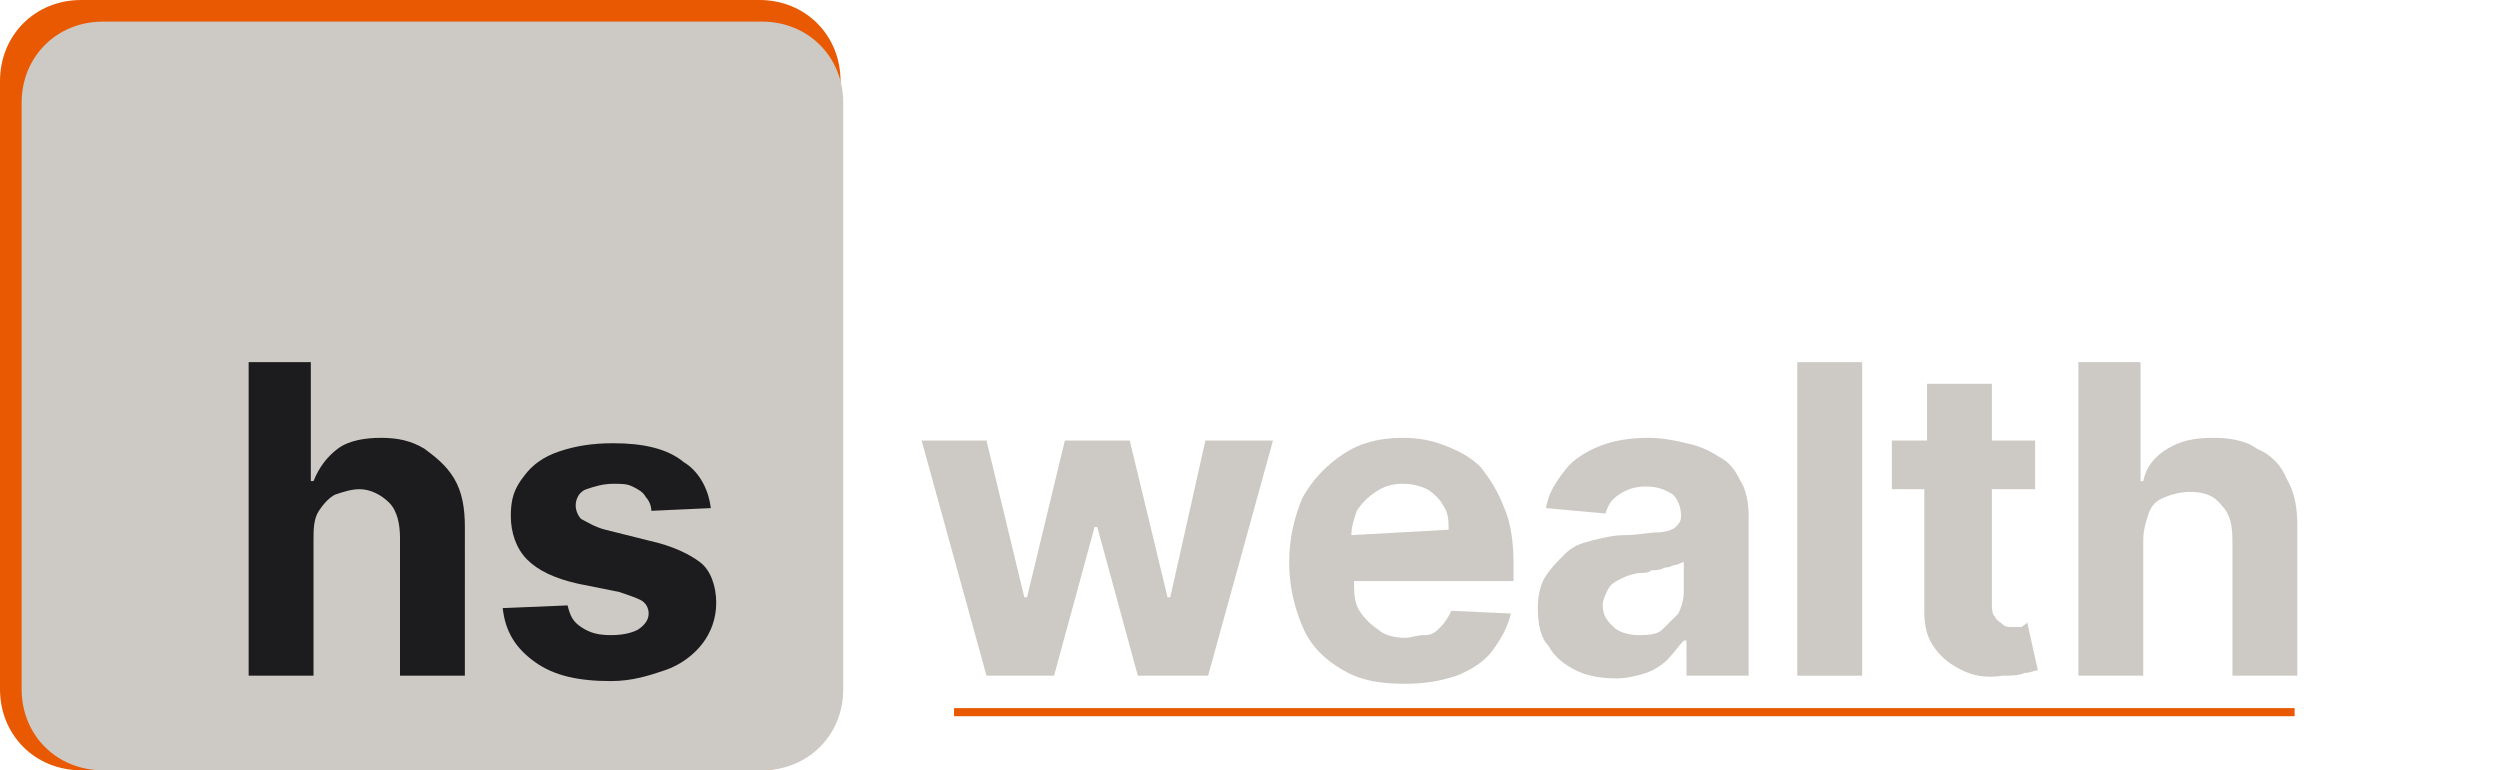
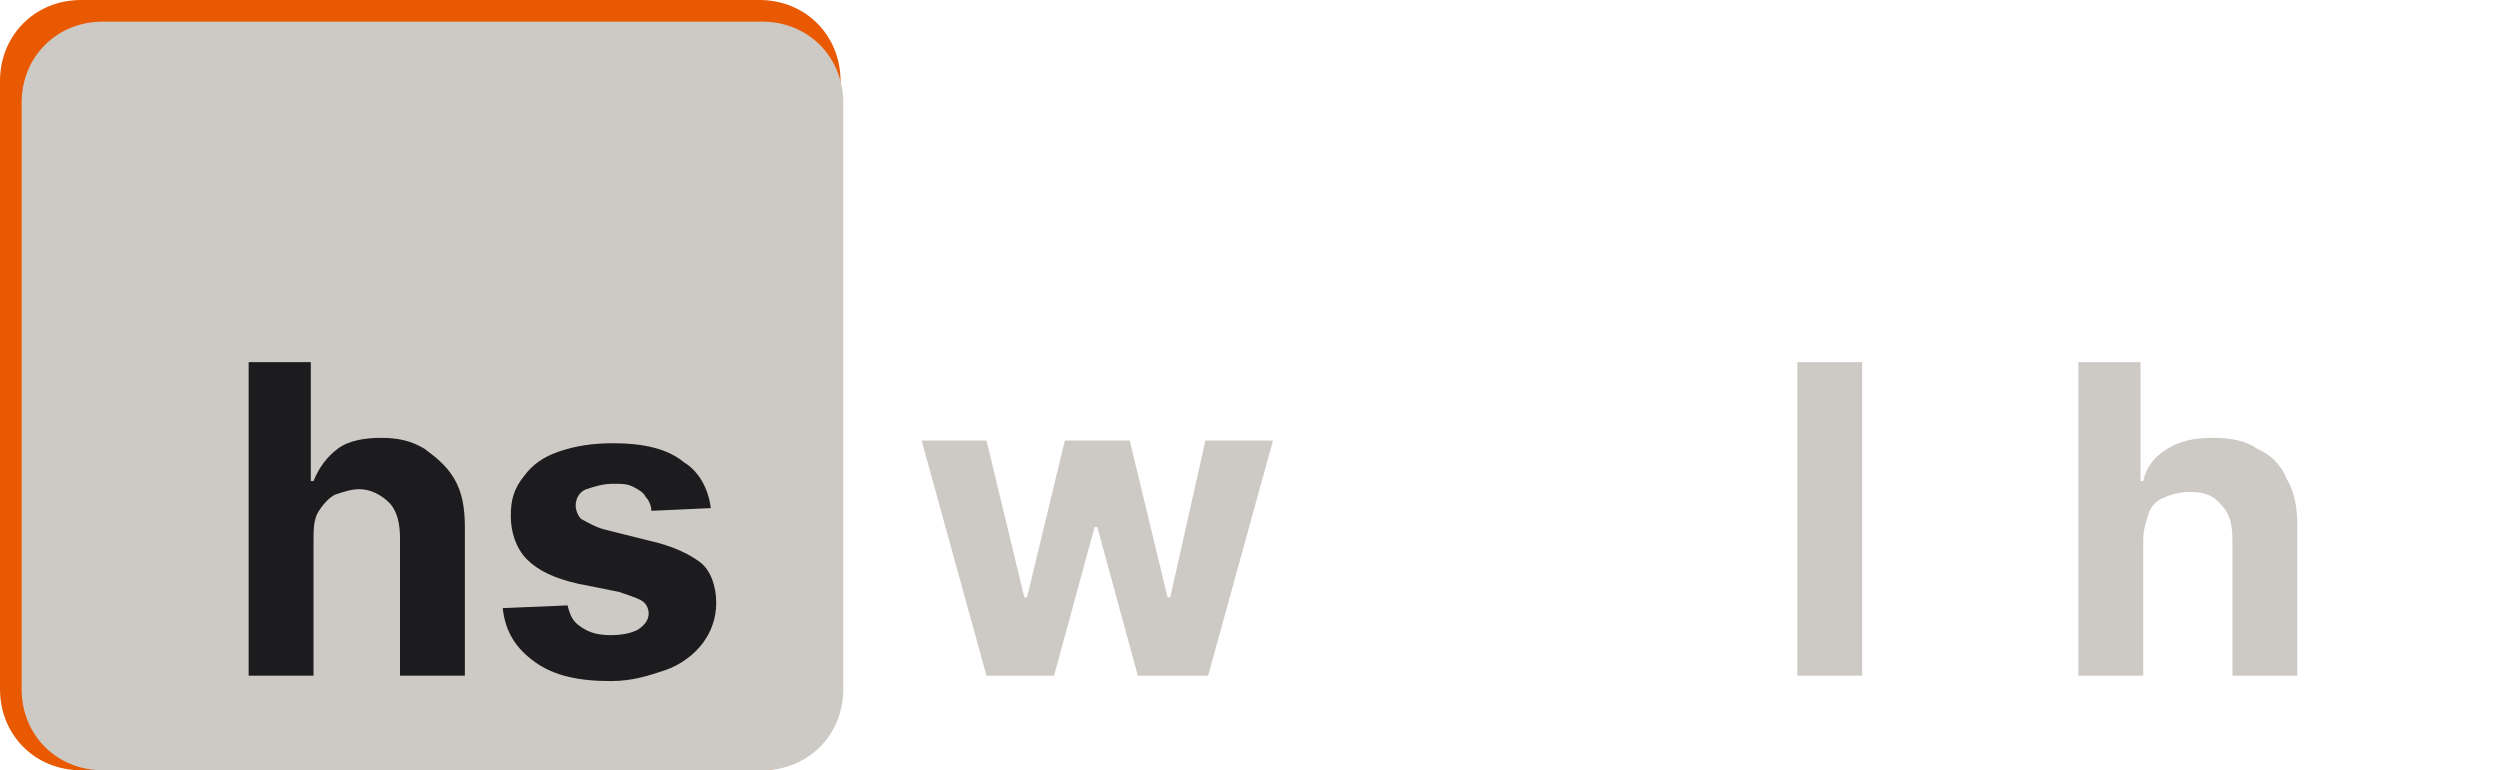
<svg xmlns="http://www.w3.org/2000/svg" version="1.1" id="Layer_2_00000074426524880976471070000003963091469158946956_" x="0px" y="0px" viewBox="0 0 92.5 28.5" style="enable-background:new 0 0 92.5 28.5;" xml:space="preserve">
  <style type="text/css">
	.st0{fill:#CDC9C4;}
	.st1{fill:#E85901;}
	.st2{fill:#1C1C1E;}
</style>
  <g id="Layer_1-2">
    <g>
      <g>
        <polygon class="st0" points="43.3,22.1 43.2,22.1 41.8,16.3 39.4,16.3 38,22.1 37.9,22.1 36.5,16.3 34.1,16.3 36.5,25 39,25      40.5,19.5 40.6,19.5 42.1,25 44.7,25 47.1,16.3 44.6,16.3    " />
-         <path class="st0" d="M54.8,17.3c-0.4-0.4-0.8-0.6-1.3-0.8c-0.5-0.2-1-0.3-1.6-0.3c-0.9,0-1.6,0.2-2.2,0.6     c-0.6,0.4-1.1,0.9-1.5,1.6c-0.3,0.7-0.5,1.5-0.5,2.4s0.2,1.7,0.5,2.4c0.3,0.7,0.8,1.2,1.5,1.6c0.7,0.4,1.4,0.5,2.3,0.5     c0.7,0,1.3-0.1,1.9-0.3c0.5-0.2,1-0.5,1.3-0.9s0.6-0.9,0.7-1.4l-2.2-0.1c-0.1,0.2-0.2,0.4-0.4,0.6s-0.3,0.3-0.6,0.3     s-0.5,0.1-0.7,0.1c-0.4,0-0.8-0.1-1-0.3c-0.3-0.2-0.5-0.4-0.7-0.7c-0.2-0.3-0.2-0.7-0.2-1.1l0,0h5.9v-0.7c0-0.7-0.1-1.4-0.3-1.9     C55.4,18.1,55.1,17.7,54.8,17.3L54.8,17.3z M50,19.8c0-0.3,0.1-0.6,0.2-0.9c0.2-0.3,0.4-0.5,0.7-0.7s0.6-0.3,1-0.3     s0.7,0.1,0.9,0.2s0.5,0.4,0.6,0.6c0.2,0.3,0.2,0.6,0.2,0.9L50,19.8L50,19.8z" />
        <path class="st0" d="M84.6,17.7c-0.2-0.5-0.6-0.9-1.1-1.1c-0.4-0.3-1-0.4-1.6-0.4c-0.7,0-1.2,0.1-1.7,0.4s-0.8,0.7-0.9,1.2h-0.1     v-4.4h-2.3V25h2.4V20c0-0.4,0.1-0.7,0.2-1c0.1-0.3,0.3-0.5,0.6-0.6c0.2-0.1,0.6-0.2,0.9-0.2c0.5,0,0.9,0.1,1.2,0.5     c0.3,0.3,0.4,0.7,0.4,1.3V25H85v-5.6C85,18.8,84.9,18.2,84.6,17.7L84.6,17.7z" />
-         <path class="st0" d="M74.8,23.2c-0.1,0-0.2,0-0.3,0c-0.2,0-0.3,0-0.4-0.1s-0.2-0.1-0.3-0.3c-0.1-0.1-0.1-0.3-0.1-0.5v-4.2h1.6     v-1.8h-1.6v-2.1h-2.4v2.1H70v1.8h1.2v4.5c0,0.6,0.1,1,0.4,1.4s0.6,0.6,1,0.8c0.4,0.2,0.9,0.3,1.5,0.2c0.3,0,0.6,0,0.8-0.1     c0.2,0,0.4-0.1,0.5-0.1l-0.4-1.8C75,23.1,74.9,23.1,74.8,23.2L74.8,23.2z" />
        <rect x="66.5" y="13.4" class="st0" width="2.4" height="11.6" />
-         <path class="st0" d="M63.6,16.9c-0.3-0.2-0.7-0.4-1.2-0.5c-0.4-0.1-0.9-0.2-1.4-0.2c-0.7,0-1.3,0.1-1.8,0.3s-1,0.5-1.3,0.9     s-0.6,0.8-0.7,1.4l2.2,0.2c0.1-0.3,0.2-0.5,0.5-0.7c0.3-0.2,0.6-0.3,1-0.3c0.4,0,0.7,0.1,1,0.3c0.2,0.2,0.3,0.5,0.3,0.8v0     c0,0.2-0.1,0.3-0.2,0.4s-0.4,0.2-0.7,0.2s-0.7,0.1-1.2,0.1c-0.4,0-0.8,0.1-1.2,0.2c-0.4,0.1-0.7,0.2-1,0.5s-0.5,0.5-0.7,0.8     s-0.3,0.7-0.3,1.2c0,0.6,0.1,1.1,0.4,1.4c0.2,0.4,0.6,0.7,1,0.9c0.4,0.2,0.9,0.3,1.5,0.3c0.4,0,0.8-0.1,1.1-0.2     c0.3-0.1,0.6-0.3,0.8-0.5c0.2-0.2,0.4-0.5,0.6-0.7h0.1V25h2.3v-5.9c0-0.5-0.1-1-0.3-1.3C64.2,17.4,64,17.1,63.6,16.9L63.6,16.9z      M62.3,21.9c0,0.3-0.1,0.6-0.2,0.8c-0.2,0.2-0.4,0.4-0.6,0.6s-0.6,0.2-0.9,0.2s-0.7-0.1-0.9-0.3c-0.2-0.2-0.4-0.4-0.4-0.8     c0-0.2,0.1-0.4,0.2-0.6c0.1-0.2,0.3-0.3,0.5-0.4c0.2-0.1,0.5-0.2,0.7-0.2c0.1,0,0.3,0,0.4-0.1c0.2,0,0.3,0,0.5-0.1     c0.2,0,0.3-0.1,0.4-0.1c0.1,0,0.2-0.1,0.3-0.1L62.3,21.9L62.3,21.9z" />
      </g>
      <path class="st1" d="M3,0h25.1c1.7,0,3,1.3,3,3v22.5c0,1.7-1.3,3-3,3H3c-1.7,0-3-1.3-3-3V3C0,1.3,1.3,0,3,0z" />
      <path class="st0" d="M3.8,0.8h24.4c1.7,0,3,1.3,3,3v21.7c0,1.7-1.3,3-3,3H3.8c-1.7,0-3-1.3-3-3V3.8C0.8,2.1,2.1,0.8,3.8,0.8z" />
      <path class="st2" d="M26.3,18.8l-2.2,0.1c0-0.2-0.1-0.4-0.2-0.5c-0.1-0.2-0.3-0.3-0.5-0.4c-0.2-0.1-0.4-0.1-0.7-0.1    c-0.4,0-0.7,0.1-1,0.2s-0.4,0.4-0.4,0.6c0,0.2,0.1,0.4,0.2,0.5c0.2,0.1,0.5,0.3,0.9,0.4L24,20c0.9,0.2,1.5,0.5,1.9,0.8    s0.6,0.9,0.6,1.5c0,0.6-0.2,1.1-0.5,1.5c-0.3,0.4-0.8,0.8-1.4,1c-0.6,0.2-1.2,0.4-2,0.4c-1.2,0-2.1-0.2-2.8-0.7s-1.1-1.1-1.2-2    l2.4-0.1c0.1,0.4,0.2,0.6,0.5,0.8c0.3,0.2,0.6,0.3,1.1,0.3s0.8-0.1,1-0.2c0.3-0.2,0.4-0.4,0.4-0.6c0-0.2-0.1-0.4-0.3-0.5    c-0.2-0.1-0.5-0.2-0.8-0.3l-1.5-0.3c-0.9-0.2-1.5-0.5-1.9-0.9s-0.6-1-0.6-1.6c0-0.6,0.1-1,0.5-1.5c0.3-0.4,0.7-0.7,1.3-0.9    c0.6-0.2,1.2-0.3,2-0.3c1.1,0,2,0.2,2.6,0.7C25.8,17.4,26.2,18,26.3,18.8L26.3,18.8z M11.6,20V25H9.2V13.4h2.3v4.4h0.1    c0.2-0.5,0.5-0.9,0.9-1.2c0.4-0.3,1-0.4,1.6-0.4c0.6,0,1.1,0.1,1.6,0.4c0.4,0.3,0.8,0.6,1.1,1.1s0.4,1.1,0.4,1.8V25h-2.4v-5.1    c0-0.5-0.1-1-0.4-1.3c-0.3-0.3-0.7-0.5-1.1-0.5c-0.3,0-0.6,0.1-0.9,0.2c-0.2,0.1-0.4,0.3-0.6,0.6S11.6,19.6,11.6,20L11.6,20z" />
-       <rect x="35.3" y="26.2" class="st1" width="49.6" height="0.3" />
    </g>
  </g>
</svg>